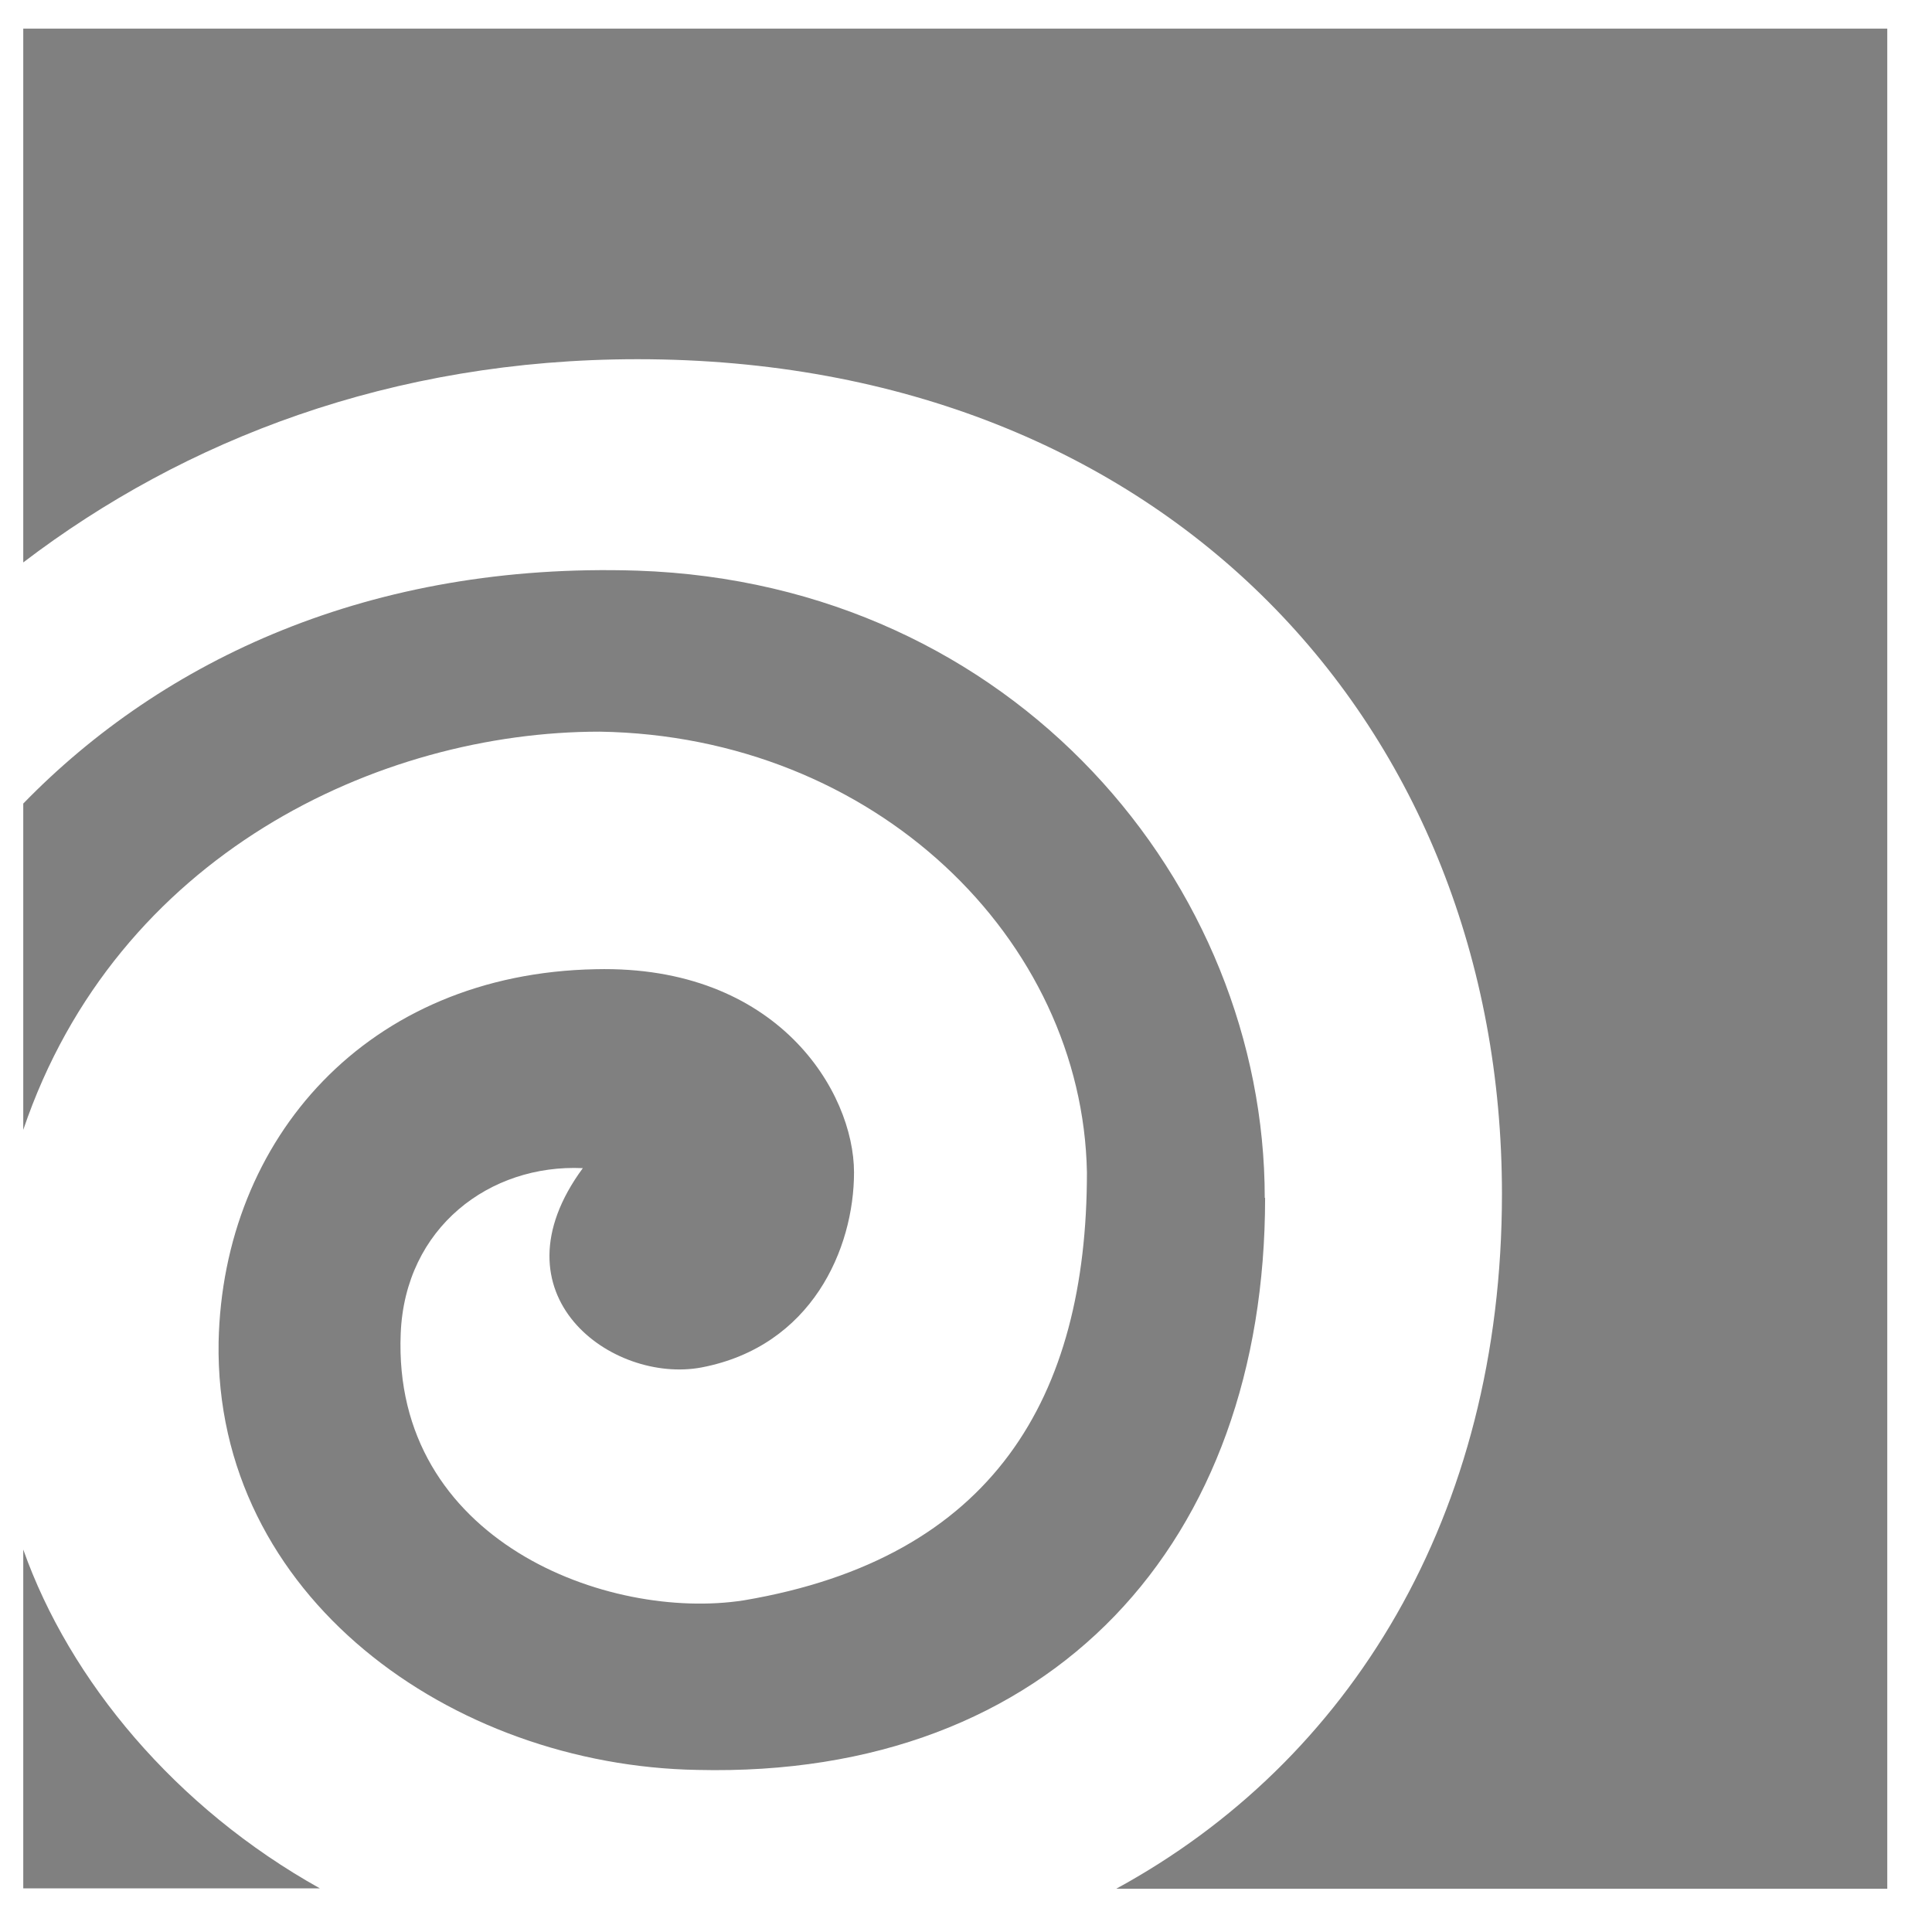
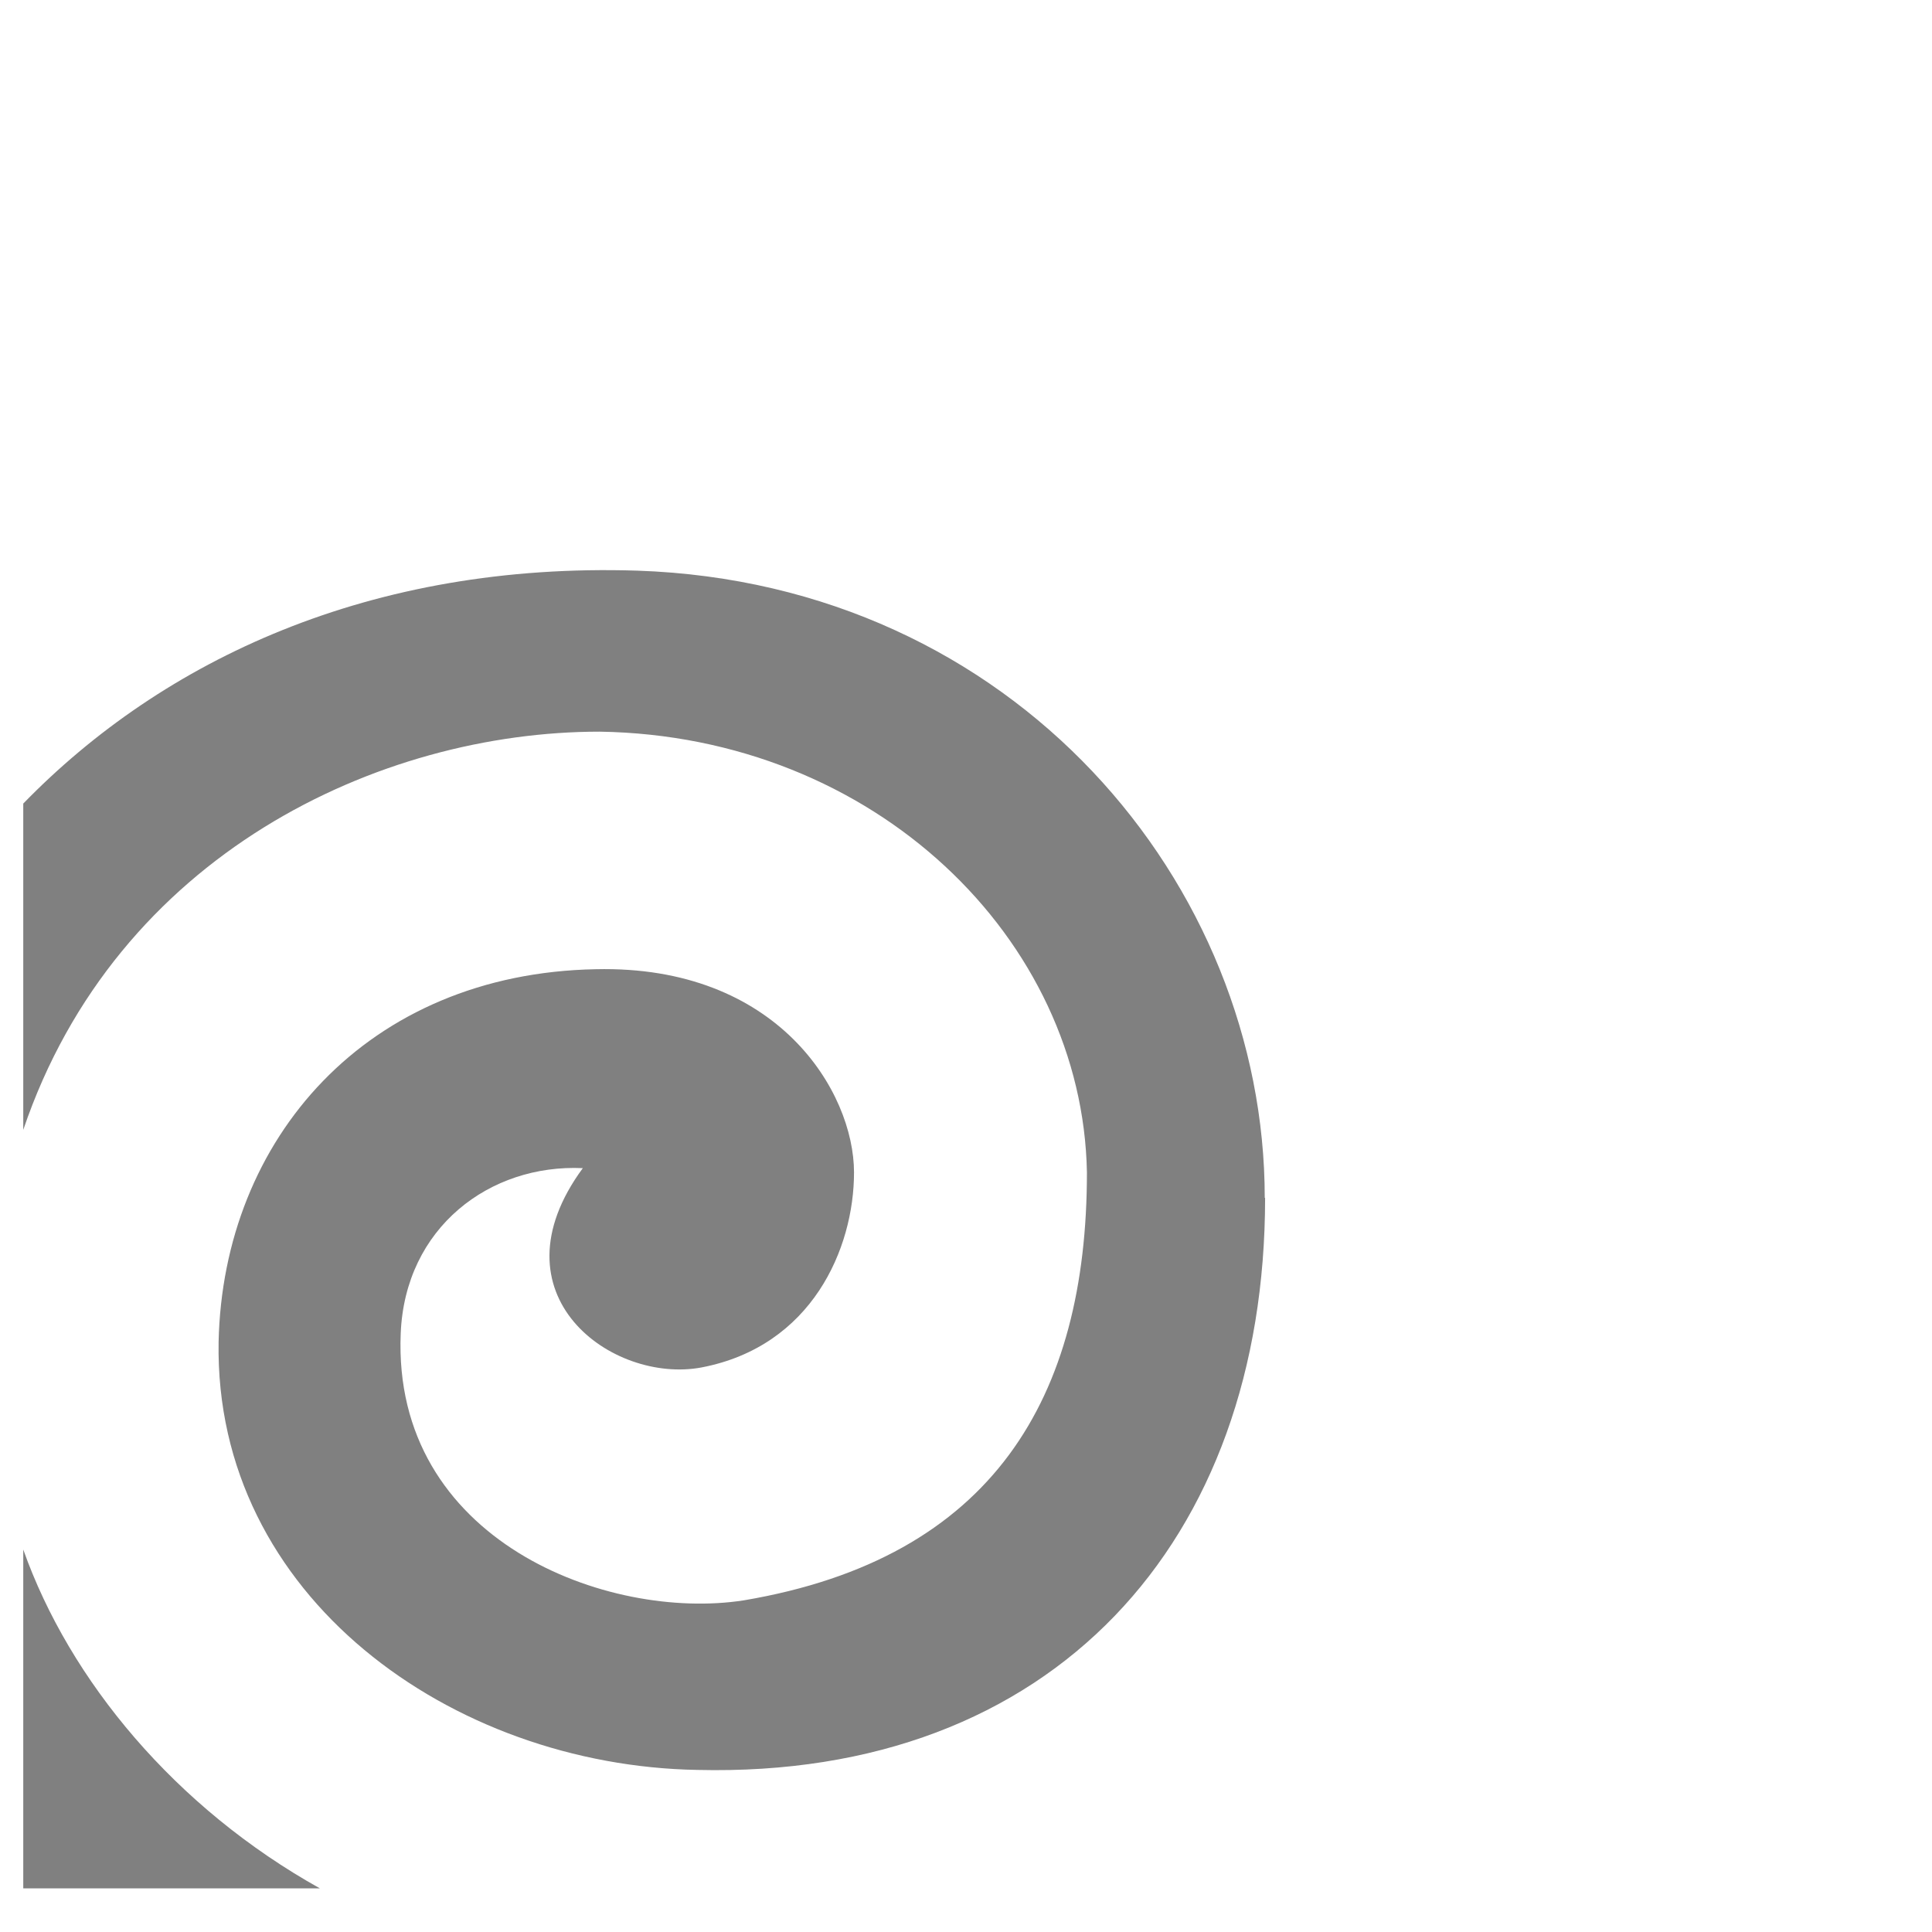
<svg xmlns="http://www.w3.org/2000/svg" viewBox="406 59 54 54">
  <defs>
    <style>
      .cls-1{fill:#808080;}
    </style>
  </defs>
  <g>
    <path class="cls-1" d="M406.65,102.31v9.47h8.29c-4.03-2.25-6.99-5.8-8.29-9.47Z" />
    <path class="cls-1" d="M441.35,92.48c0-8.76-6.99-17.17-17.53-17.53-7.46-.24-13.26,2.49-17.17,6.51v9.12c2.61-7.7,9.95-11.13,16.11-11.13,7.7.12,13.5,5.8,13.62,12.32,0,6.28-2.61,10.78-9.59,11.96-3.79.59-9.83-1.66-9.59-7.46.12-2.96,2.49-4.74,5.09-4.62-2.61,3.55.83,6.04,3.32,5.57,3.08-.59,4.26-3.32,4.26-5.45,0-2.25-2.13-5.8-7.22-5.68-6.39.12-10.42,4.74-10.54,10.42-.12,7.11,6.51,11.84,13.38,11.96,9.95.24,15.87-6.39,15.87-15.99Z" />
-     <path class="cls-1" d="M406.65,59.8v14.92c4.5-3.43,10.3-5.68,17.17-5.68,14.8,0,24.16,10.3,24.16,23.33,0,9-4.26,15.87-10.78,19.42h21.55v-51.99h-52.11Z" />
  </g>
</svg>